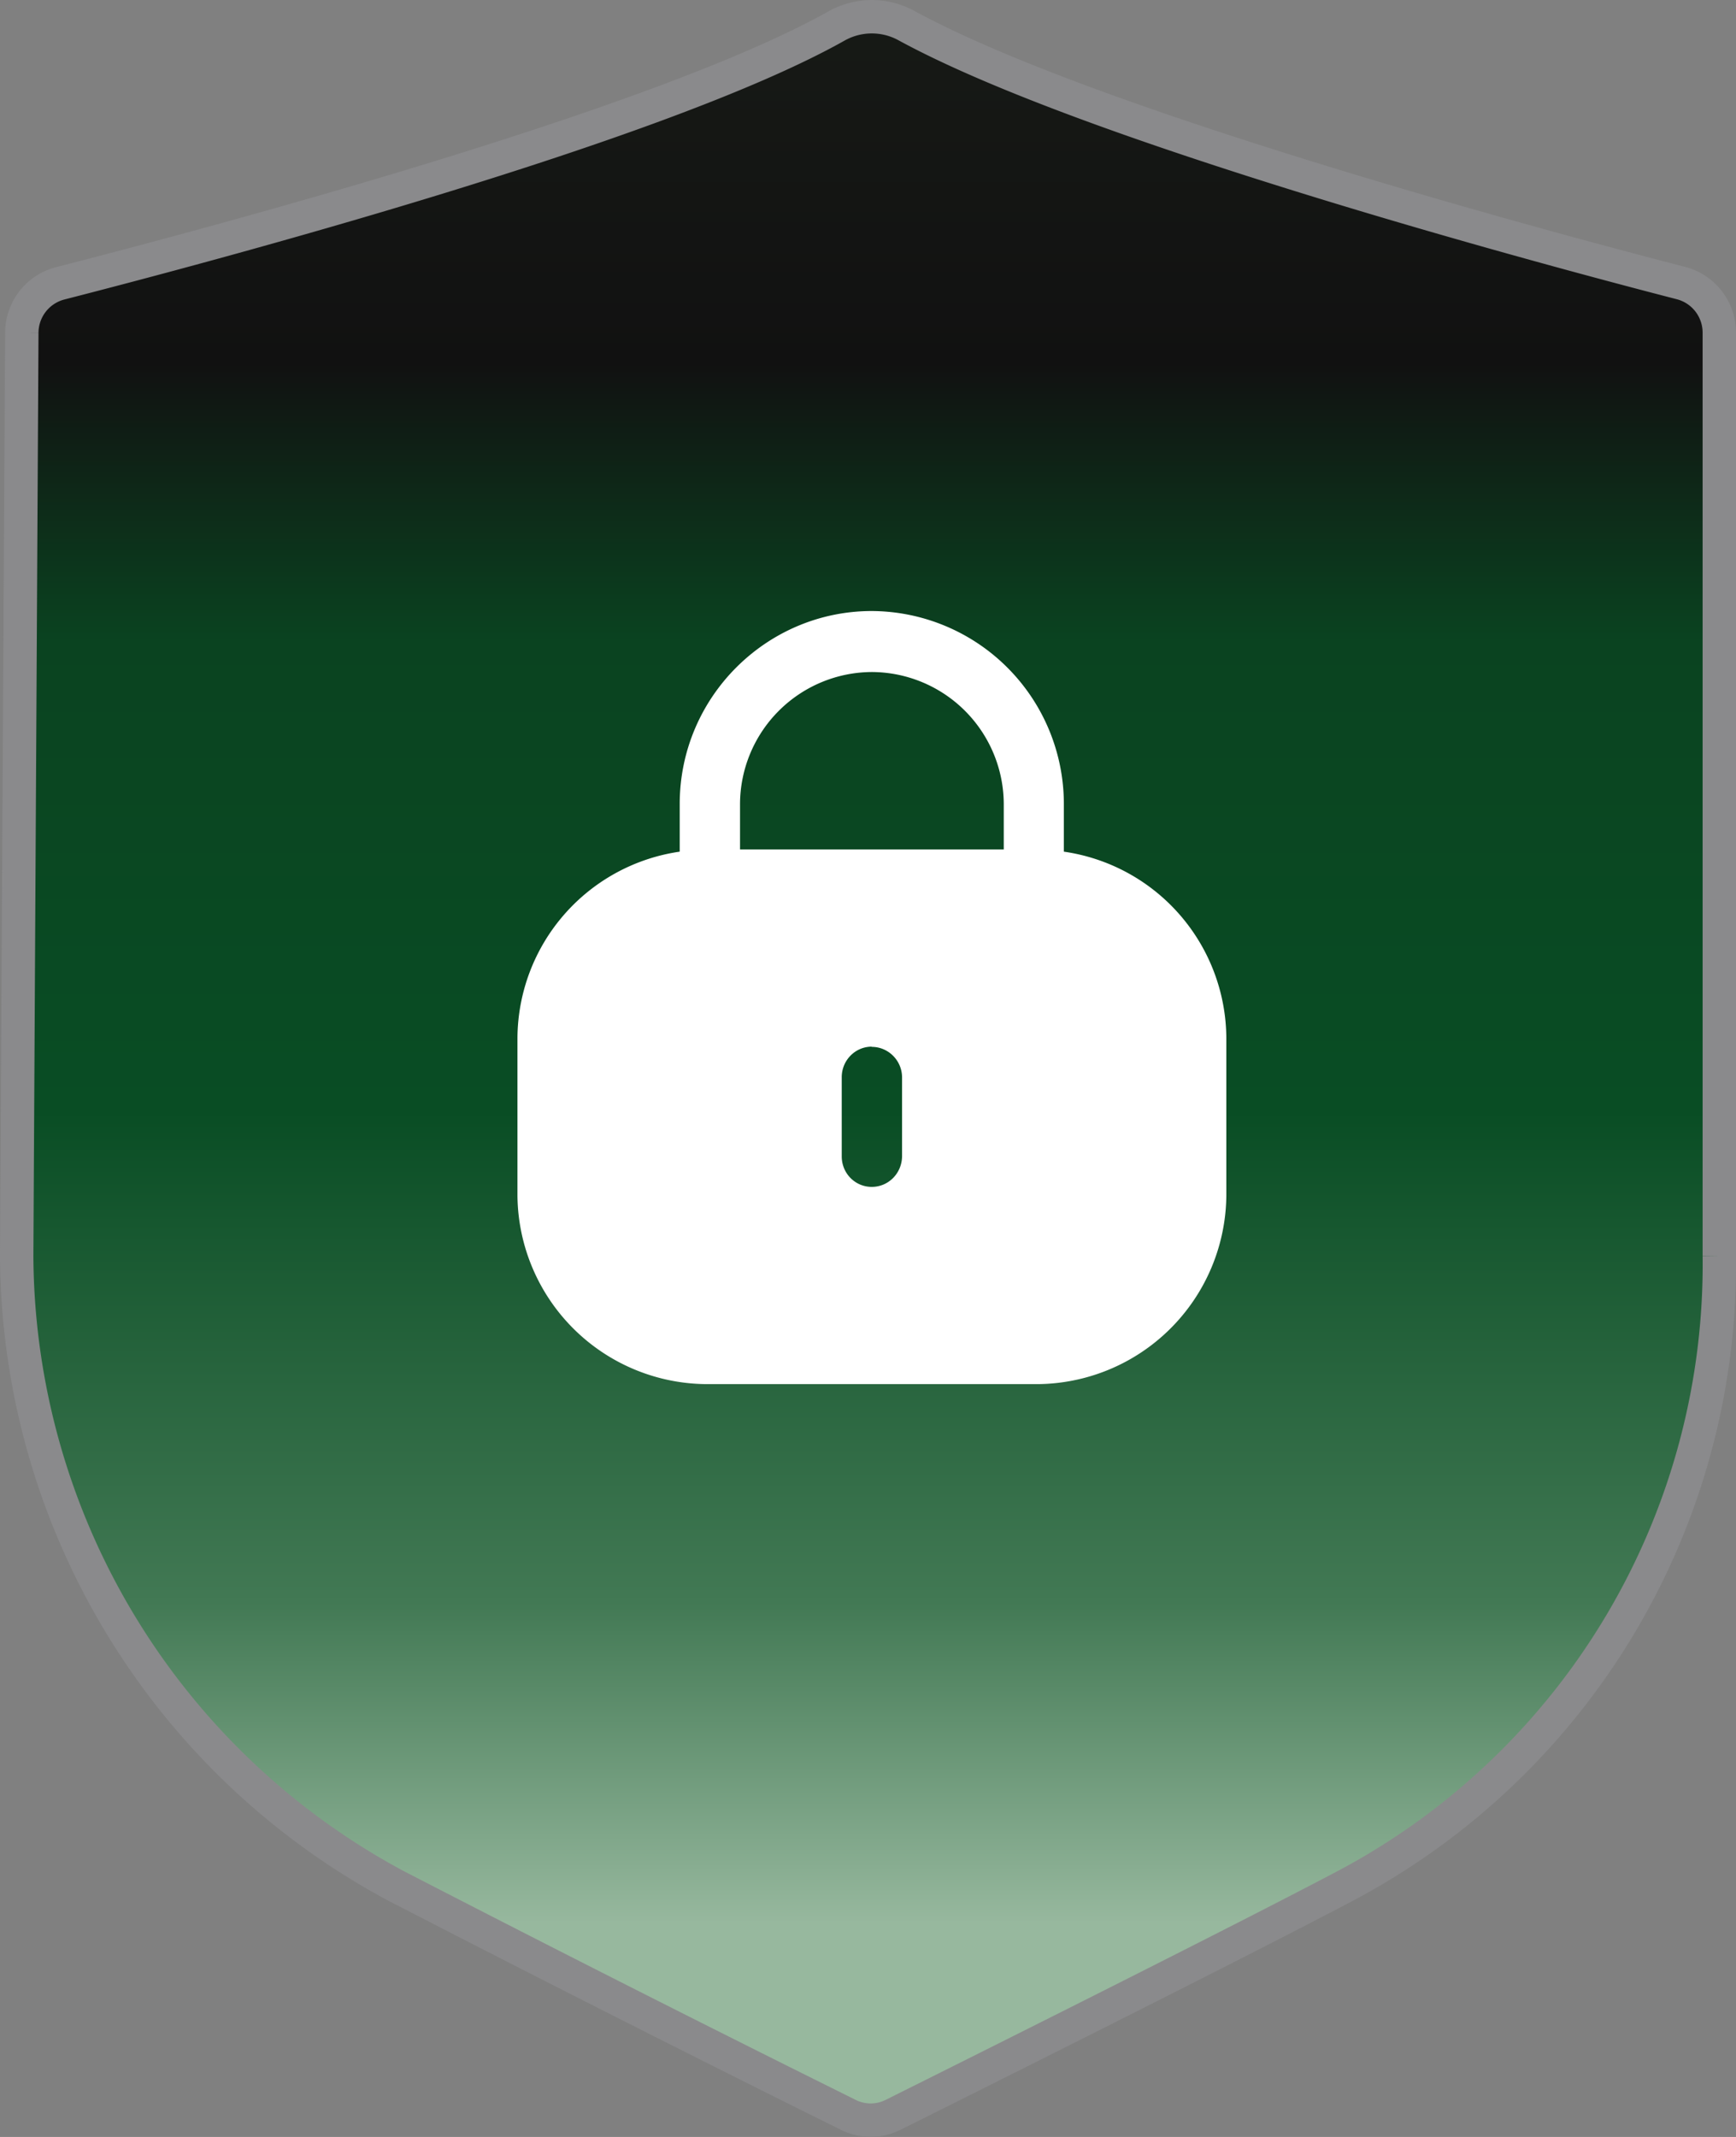
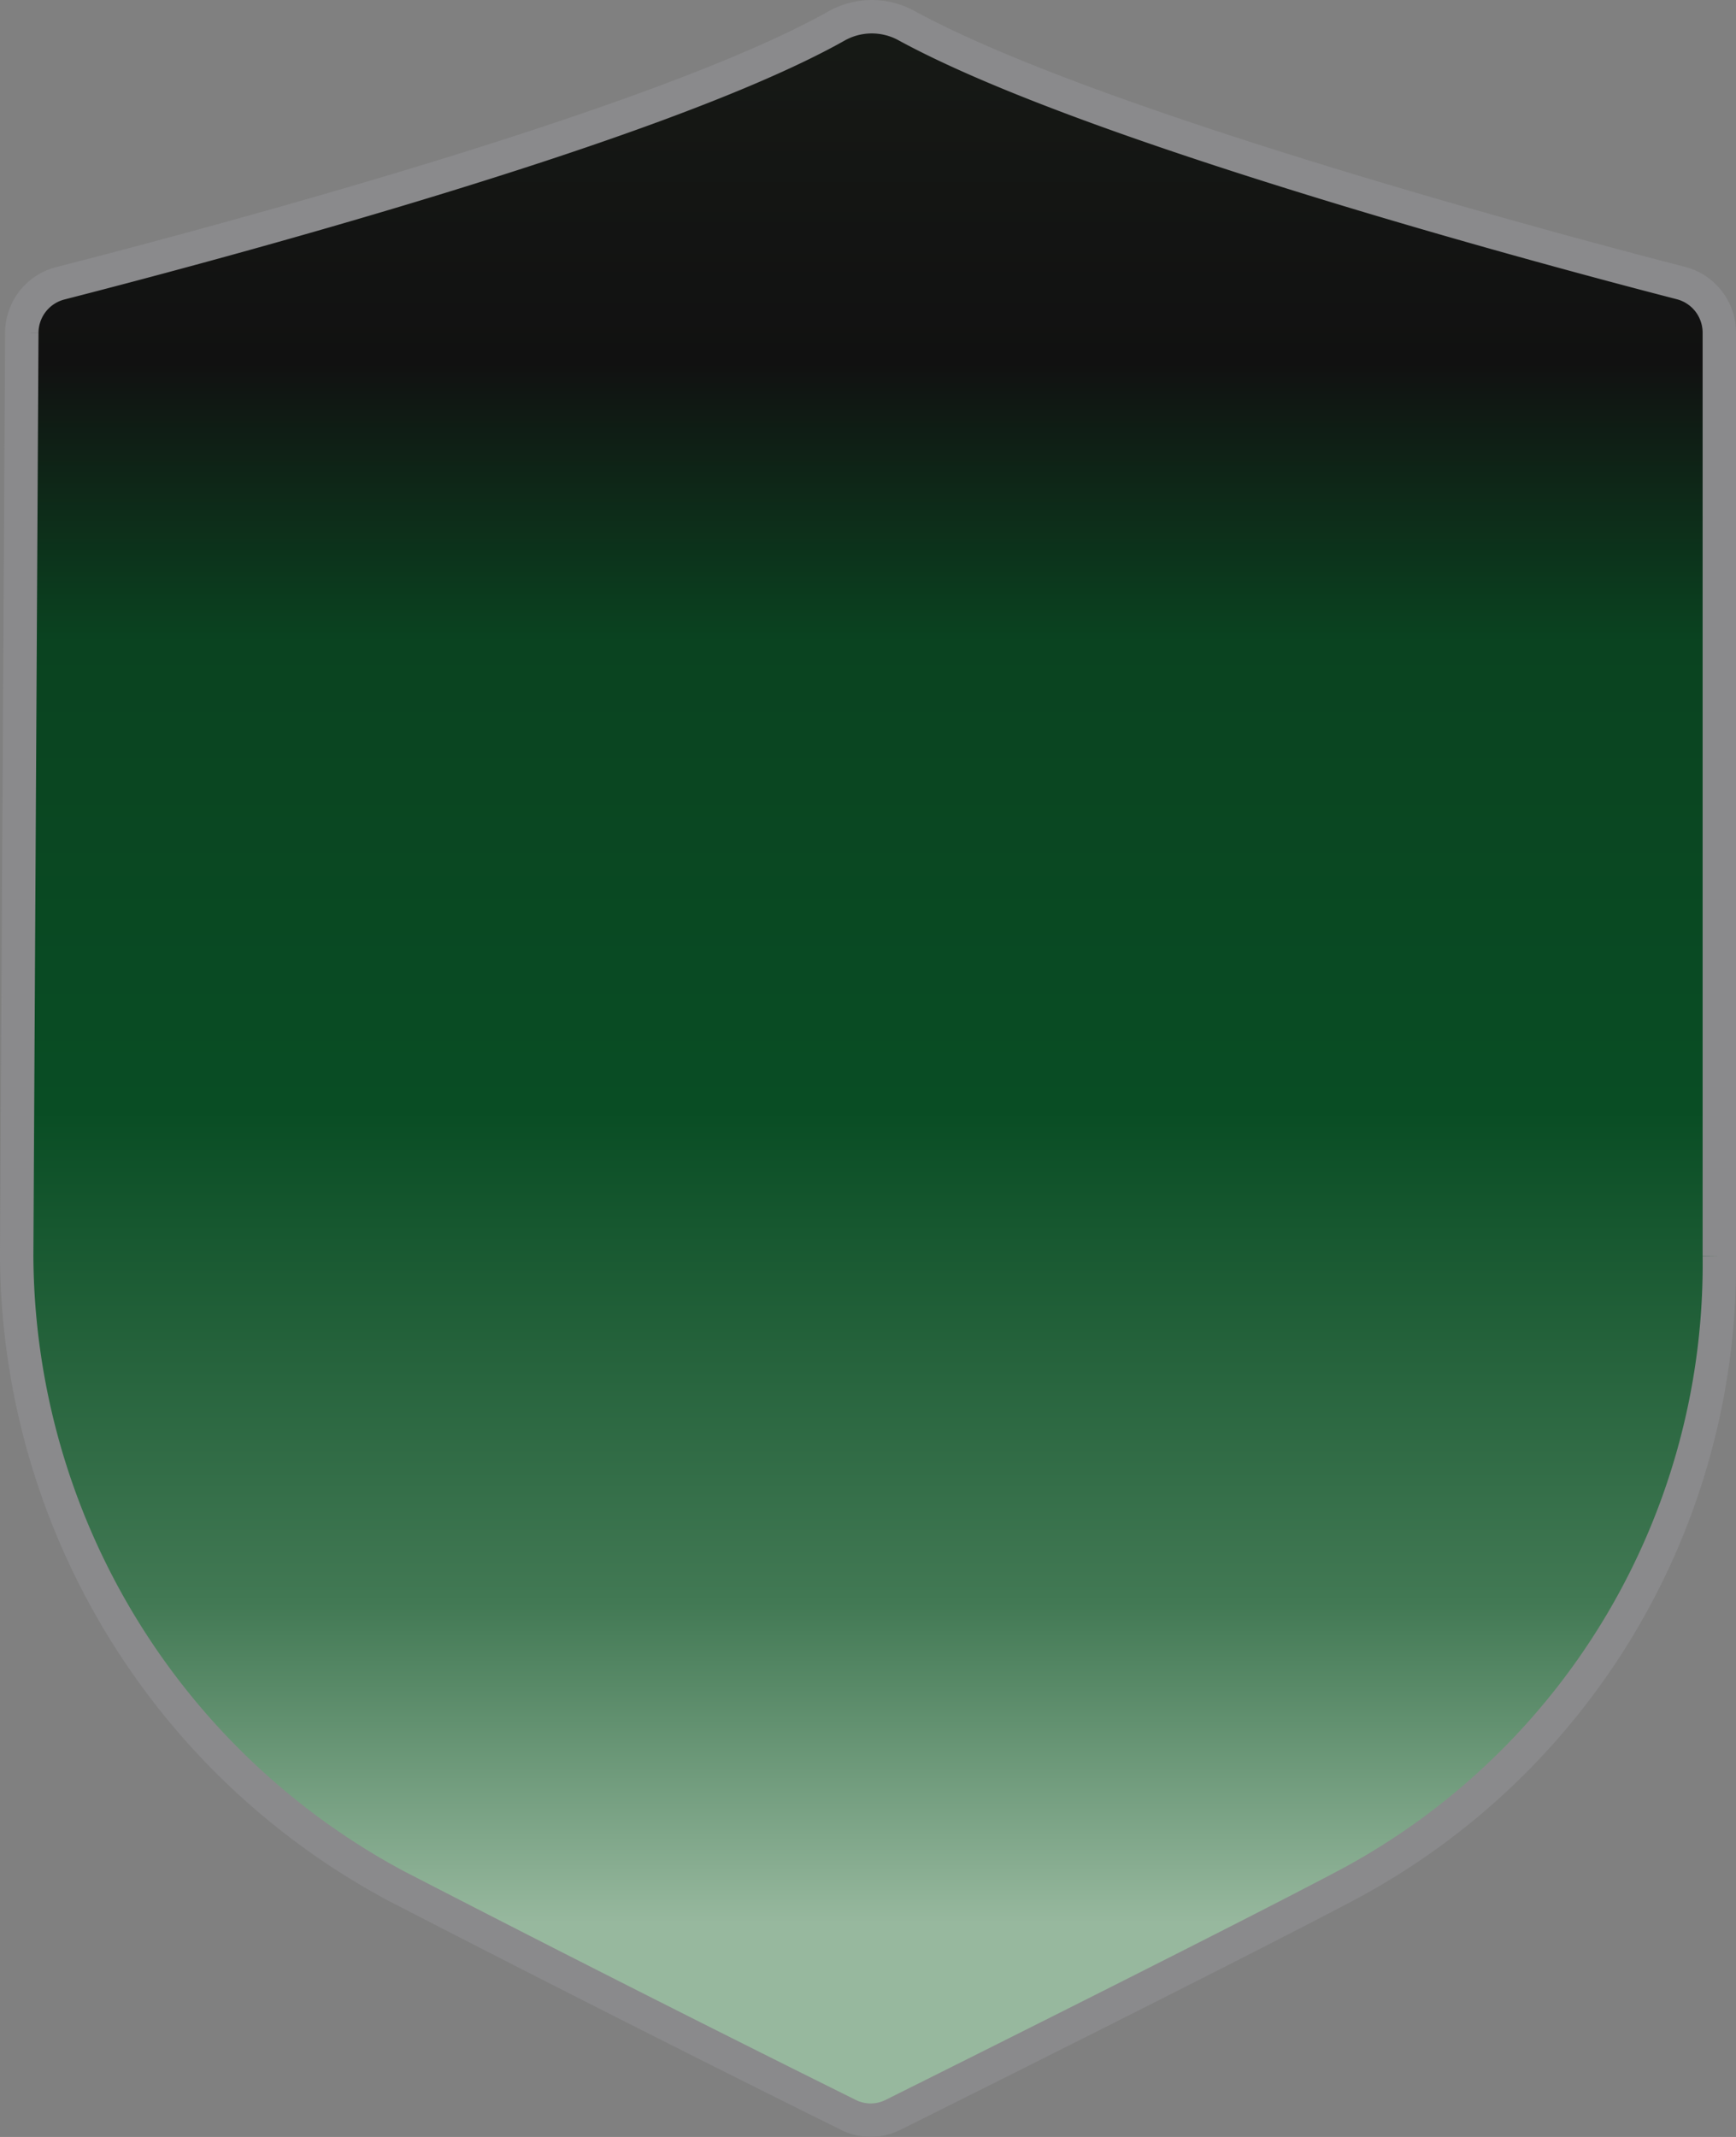
<svg xmlns="http://www.w3.org/2000/svg" fill="none" viewBox="0 0 78 96" id="svg_security" width="100%" height="100%">
  <rect x="0" y="0" width="78" height="96" fill="#808080" stroke="none" />
  <defs>
    <linearGradient id="sf_a" x1="39" x2="39" y1="0" y2="96" gradientUnits="userSpaceOnUse">
      <stop stop-color="#171A16" />
      <stop offset=".17" stop-color="#111" />
      <stop offset=".3" stop-color="#0A4320" />
      <stop offset=".52" stop-color="#094D24" />
      <stop offset=".75" stop-color="#427954" />
      <stop offset=".9" stop-color="#97B89E" />
      <stop offset="1" stop-color="#97B89E" />
    </linearGradient>
  </defs>
  <g>
    <path fill="url(#sf_a)" stroke="#8A8A8C" stroke-width="1.5" d="M37.58 1.17a3.24 3.24 0 0 1 3.11-.04c4.11 2.25 11.17 4.71 17.98 6.82 6.84 2.12 13.5 3.9 16.87 4.77a2.3 2.3 0 0 1 1.71 2.23v41.47a31.59 31.59 0 0 1-16.8 28.3c-4.69 2.48-16.4 8.33-20.35 10.3-.62.3-1.34.3-1.96 0a1433.5 1433.5 0 0 1-20.35-10.3A32.28 32.28 0 0 1 .75 56.42l.23-41.47a2.3 2.3 0 0 1 1.72-2.22c3.39-.87 10.11-2.64 16.98-4.75 6.84-2.1 13.9-4.56 17.9-6.81Z" />
-     <path fill="#fff" fill-rule="evenodd" d="M39.17 27.45a8.67 8.67 0 0 1 8.63 8.67v2.14a8.51 8.51 0 0 1 7.3 8.35v7.12a8.55 8.55 0 0 1-8.65 8.45H31.89a8.55 8.55 0 0 1-8.64-8.45v-7.12a8.51 8.51 0 0 1 7.29-8.35v-2.14c0-4.8 3.9-8.67 8.63-8.67Zm0 19.57c-.75 0-1.35.62-1.35 1.37v3.56c0 .76.6 1.37 1.35 1.37.75 0 1.35-.61 1.36-1.37V48.4c0-.75-.61-1.37-1.36-1.37Zm0-16.83a5.95 5.95 0 0 0-5.92 5.93v2.04H45.1v-2.04a5.95 5.95 0 0 0-5.93-5.93Z" clip-rule="evenodd" />
  </g>
</svg>